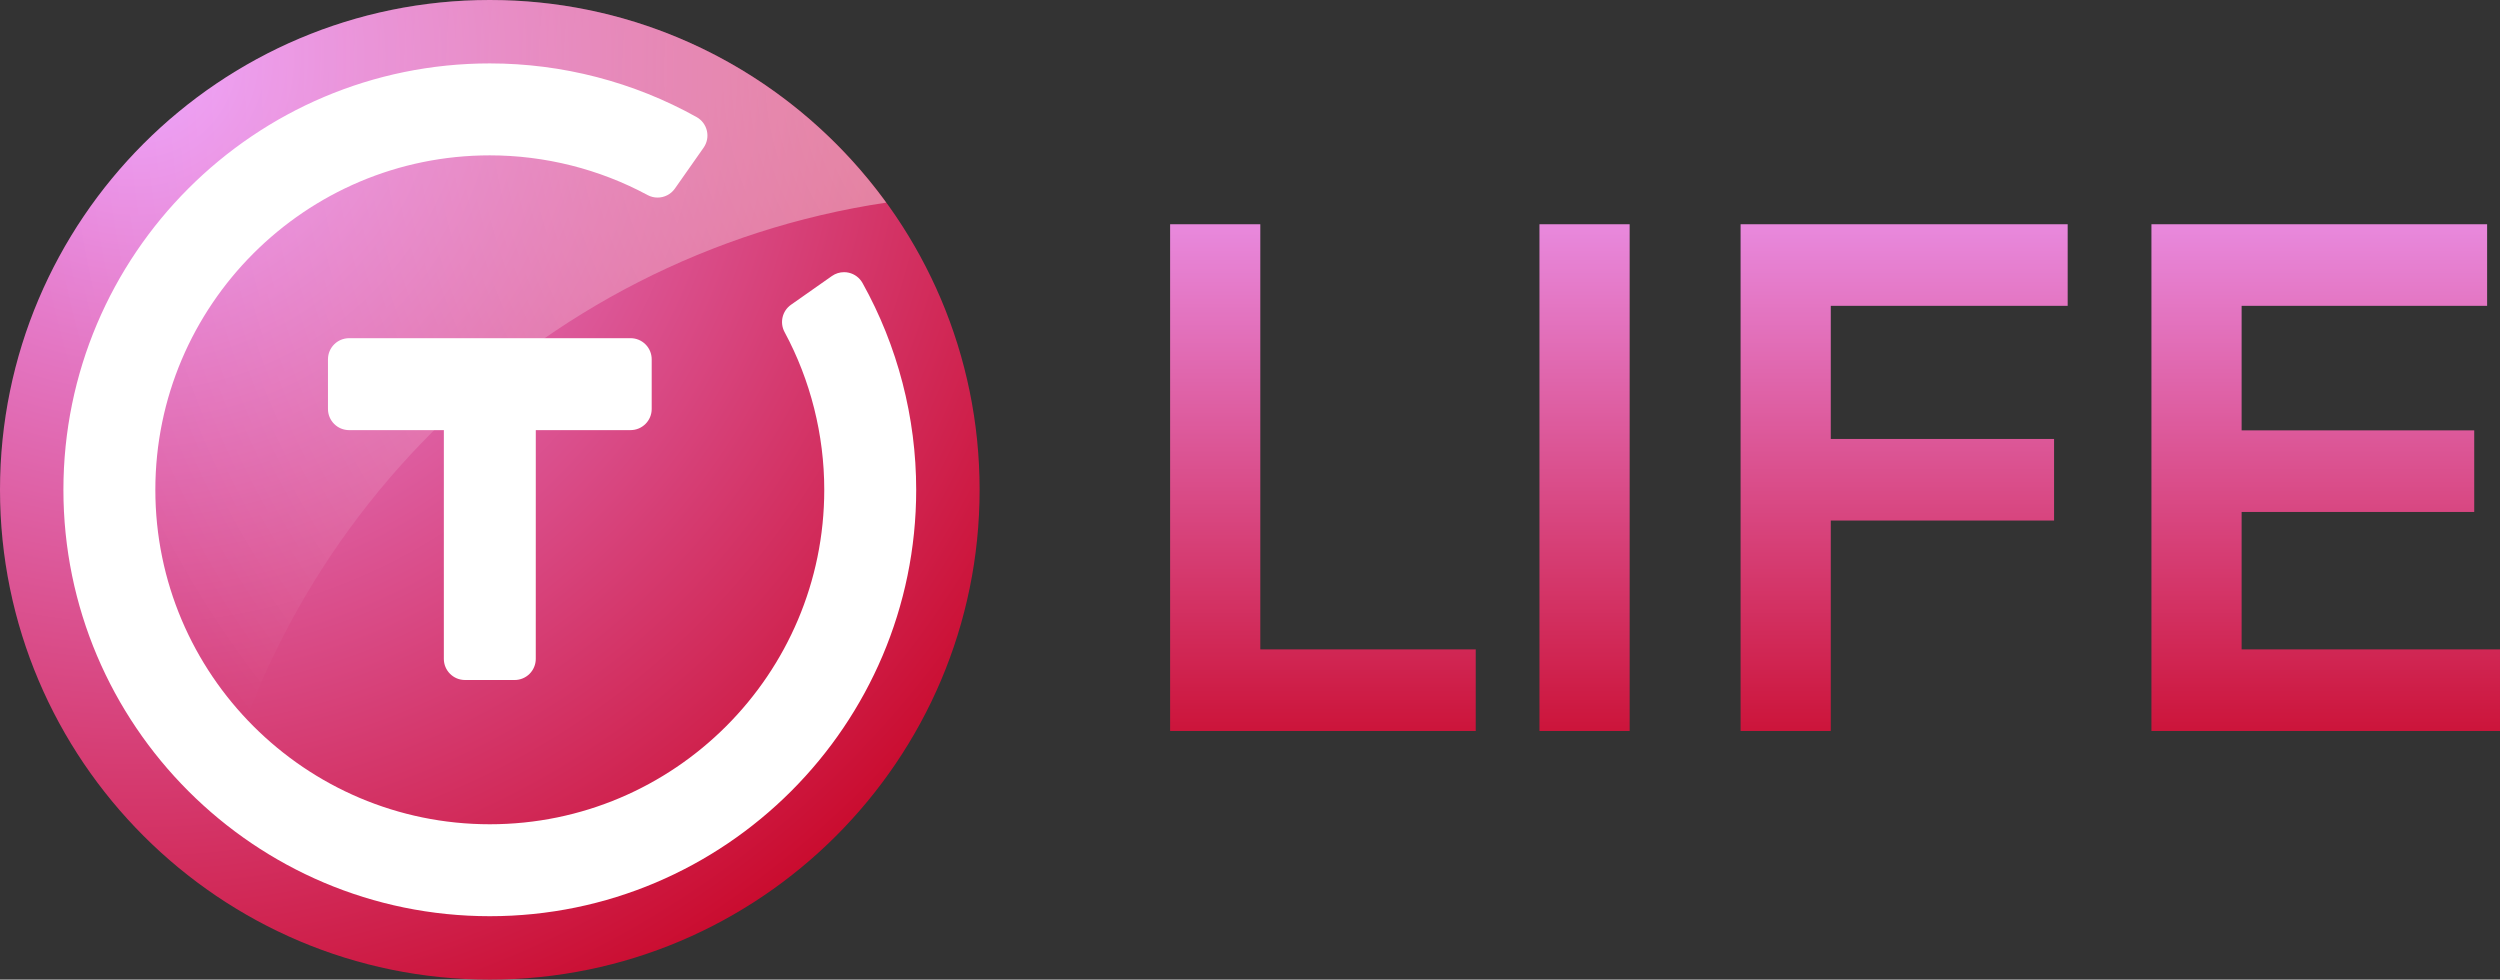
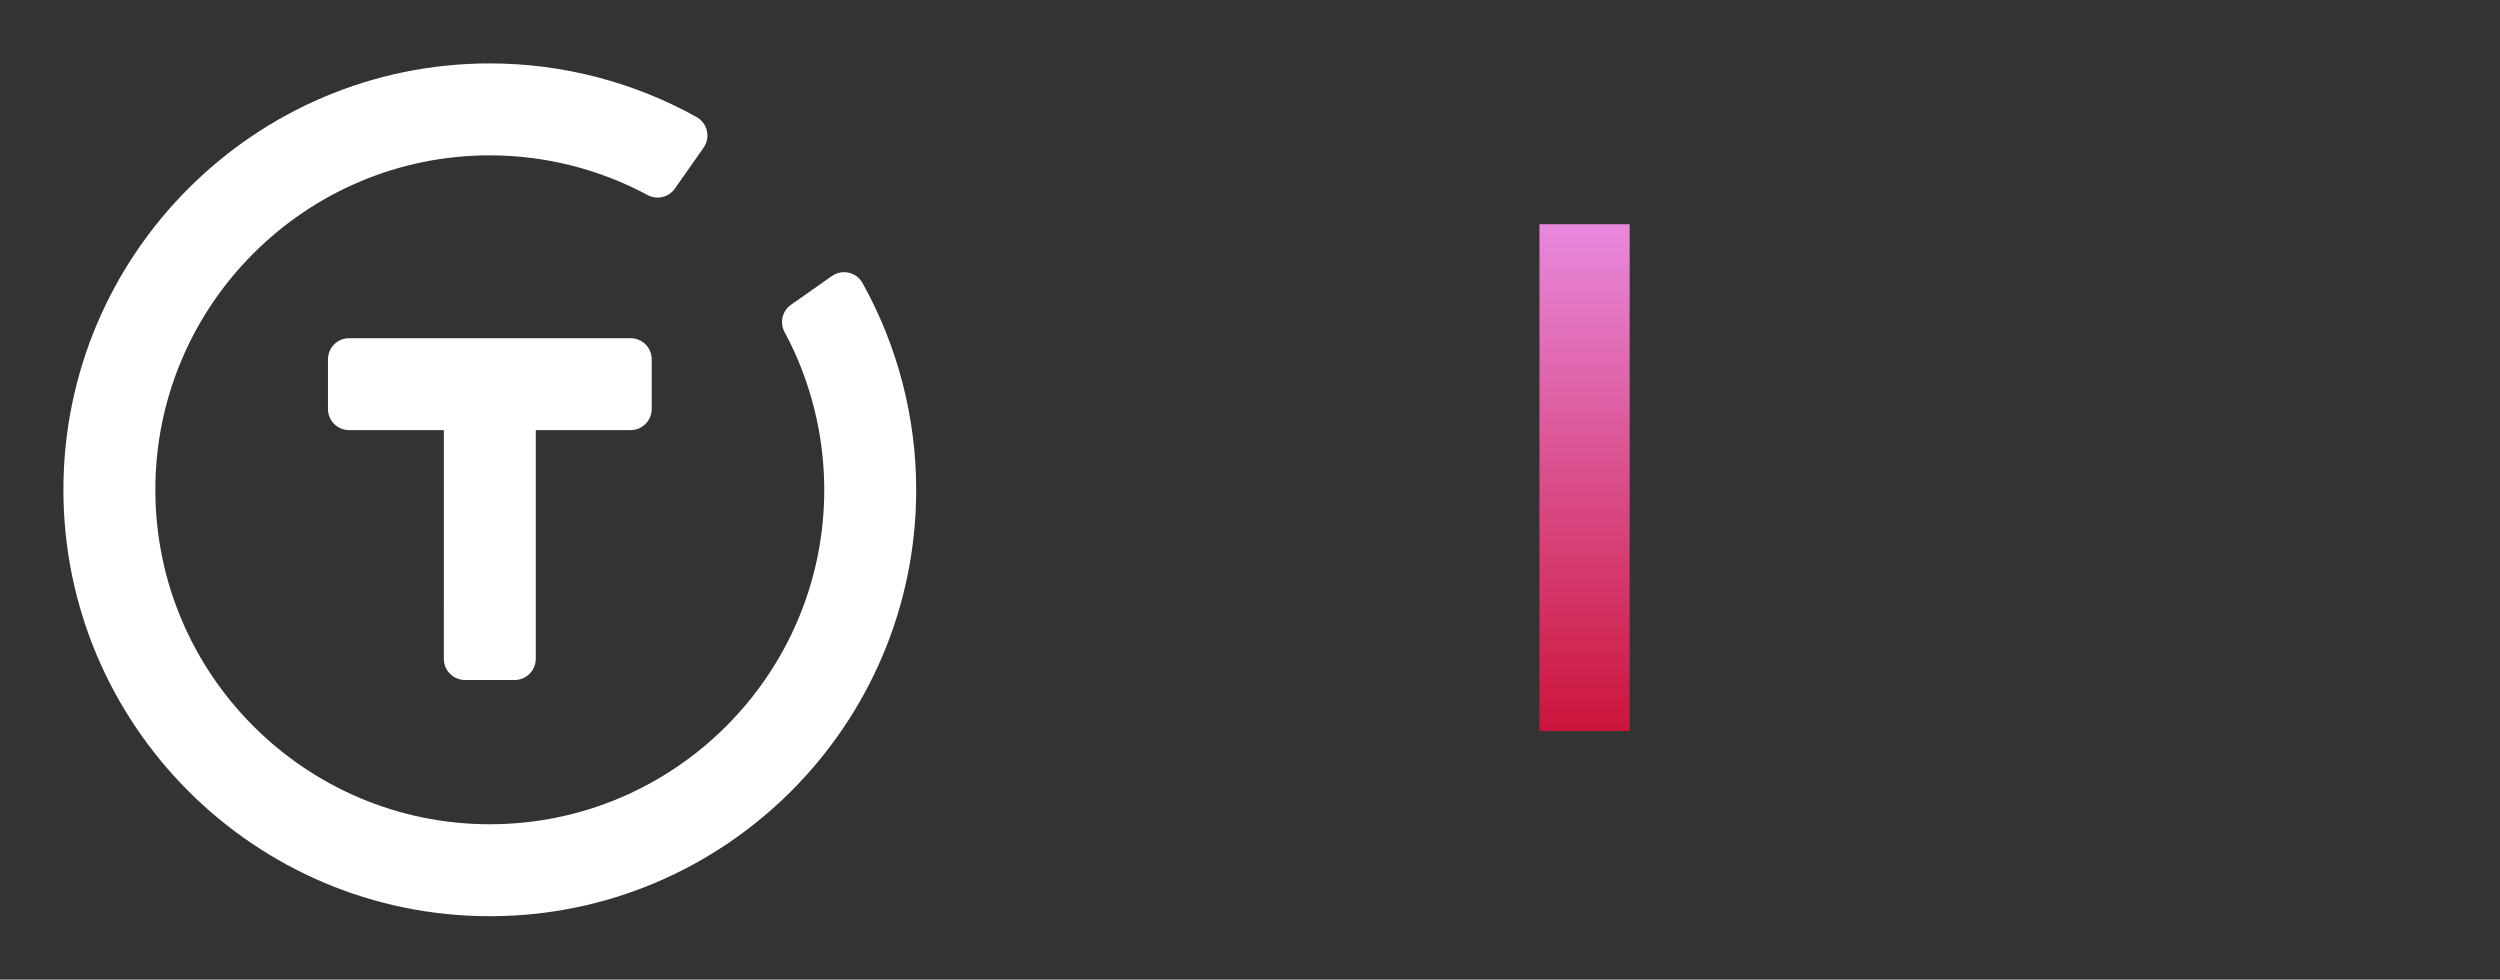
<svg xmlns="http://www.w3.org/2000/svg" version="1.1" id="圖層_1" x="0px" y="0px" viewBox="0 0 335.303 131.385" style="enable-background:new 0 0 335.303 131.385;" xml:space="preserve">
  <rect x="0" y="0" width="335.303" height="131.385" fill="#333333" stroke="none" />
  <style type="text/css">
	.st0{fill:url(#SVGID_1_);}
	.st1{opacity:0.48;fill:url(#SVGID_2_);enable-background:new    ;}
	.st2{fill:#FFFFFF;}
	.st3{fill:url(#SVGID_3_);}
	.st4{fill:url(#SVGID_4_);}
	.st5{fill:url(#SVGID_5_);}
	.st6{fill:url(#SVGID_6_);}
</style>
  <radialGradient id="SVGID_1_" cx="18.155" cy="124.378" r="152.159" gradientTransform="matrix(1 0 0 -1 0 131.89)" gradientUnits="userSpaceOnUse">
    <stop offset="0" style="stop-color:#EEA1FF" />
    <stop offset="1" style="stop-color:#C7001E" />
  </radialGradient>
-   <path class="st0" d="M65.693,131.385C29.47,131.385,0,101.916,0,65.693  C0,29.47,29.47-0,65.693-0s65.693,29.47,65.693,65.693  C131.386,101.916,101.916,131.385,65.693,131.385z" />
  <radialGradient id="SVGID_2_" cx="140.707" cy="122.226" r="137.654" gradientTransform="matrix(1 0 0 -1 0 131.89)" gradientUnits="userSpaceOnUse">
    <stop offset="0" style="stop-color:#FFFFFF" />
    <stop offset="1" style="stop-color:#FFFFFF;stop-opacity:0" />
  </radialGradient>
-   <path class="st1" d="M118.861,27.176C106.911,10.725,87.536-0,65.693-0  C29.47-0,0,29.47,0,65.693c0,21.843,10.725,41.217,27.176,53.168  C34.235,71.651,71.652,34.235,118.861,27.176z" />
  <path class="st2" d="M65.693,122.882c-31.534,0-57.188-25.655-57.188-57.188  c0-31.535,25.655-57.189,57.188-57.189c9.706,0,19.296,2.489,27.736,7.198  c0.701,0.391,1.203,1.061,1.382,1.844c0.179,0.782,0.018,1.604-0.443,2.261  l-3.852,5.485c-0.547,0.78-1.424,1.206-2.322,1.206  c-0.456,0-0.917-0.11-1.343-0.339c-6.463-3.483-13.78-5.324-21.158-5.324  c-24.735,0-44.858,20.124-44.858,44.859c0,24.734,20.124,44.856,44.858,44.856  s44.858-20.122,44.858-44.856c0-7.38-1.841-14.697-5.324-21.158  c-0.682-1.265-0.31-2.839,0.866-3.665l5.485-3.853  c0.481-0.338,1.051-0.515,1.629-0.515c0.211,0,0.423,0.023,0.632,0.071  c0.782,0.179,1.452,0.681,1.843,1.382c4.709,8.439,7.199,18.031,7.199,27.737  C122.881,97.227,97.227,122.882,65.693,122.882z" />
  <path class="st2" d="M62.362,91.203c-1.565-0.001-2.834-1.27-2.834-2.835l0.002-30.679  l-12.709,0c-0.751,0-1.473-0.298-2.004-0.83s-0.83-1.252-0.83-2.004v-6.662  c0-1.565,1.269-2.834,2.834-2.834l37.751-0.002c0.751,0,1.473,0.298,2.004,0.83  s0.83,1.252,0.83,2.004v6.662c0,1.565-1.269,2.834-2.834,2.834l-12.711,0.001  l-0.003,30.681c0,0.752-0.299,1.473-0.83,2.005  c-0.532,0.531-1.253,0.83-2.004,0.83L62.362,91.203z" />
  <g>
    <linearGradient id="SVGID_3_" gradientUnits="userSpaceOnUse" x1="177.433" y1="15.889" x2="177.433" y2="109.982">
      <stop offset="0" style="stop-color:#EEA1FF" />
      <stop offset="1" style="stop-color:#C7001E" />
    </linearGradient>
-     <path class="st3" d="M156.938,30.076h12.095v57.02h28.894v10.943h-40.989V30.076z" />
    <linearGradient id="SVGID_4_" gradientUnits="userSpaceOnUse" x1="212.522" y1="15.889" x2="212.522" y2="109.982">
      <stop offset="0" style="stop-color:#EEA1FF" />
      <stop offset="1" style="stop-color:#C7001E" />
    </linearGradient>
    <path class="st4" d="M206.475,30.076h12.095v67.963h-12.095V30.076z" />
    <linearGradient id="SVGID_5_" gradientUnits="userSpaceOnUse" x1="255.385" y1="15.889" x2="255.385" y2="109.982">
      <stop offset="0" style="stop-color:#EEA1FF" />
      <stop offset="1" style="stop-color:#C7001E" />
    </linearGradient>
-     <path class="st5" d="M233.45,30.076h43.869v10.943h-31.773v17.855h29.949v10.942h-29.949   v28.223h-12.096V30.076z" />
    <linearGradient id="SVGID_6_" gradientUnits="userSpaceOnUse" x1="311.928" y1="15.889" x2="311.928" y2="109.982">
      <stop offset="0" style="stop-color:#EEA1FF" />
      <stop offset="1" style="stop-color:#C7001E" />
    </linearGradient>
-     <path class="st6" d="M288.554,30.076h45.021v10.943h-32.926v16.703h31.197v10.943h-31.197   v18.431h34.653v10.943h-46.749V30.076z" />
  </g>
</svg>